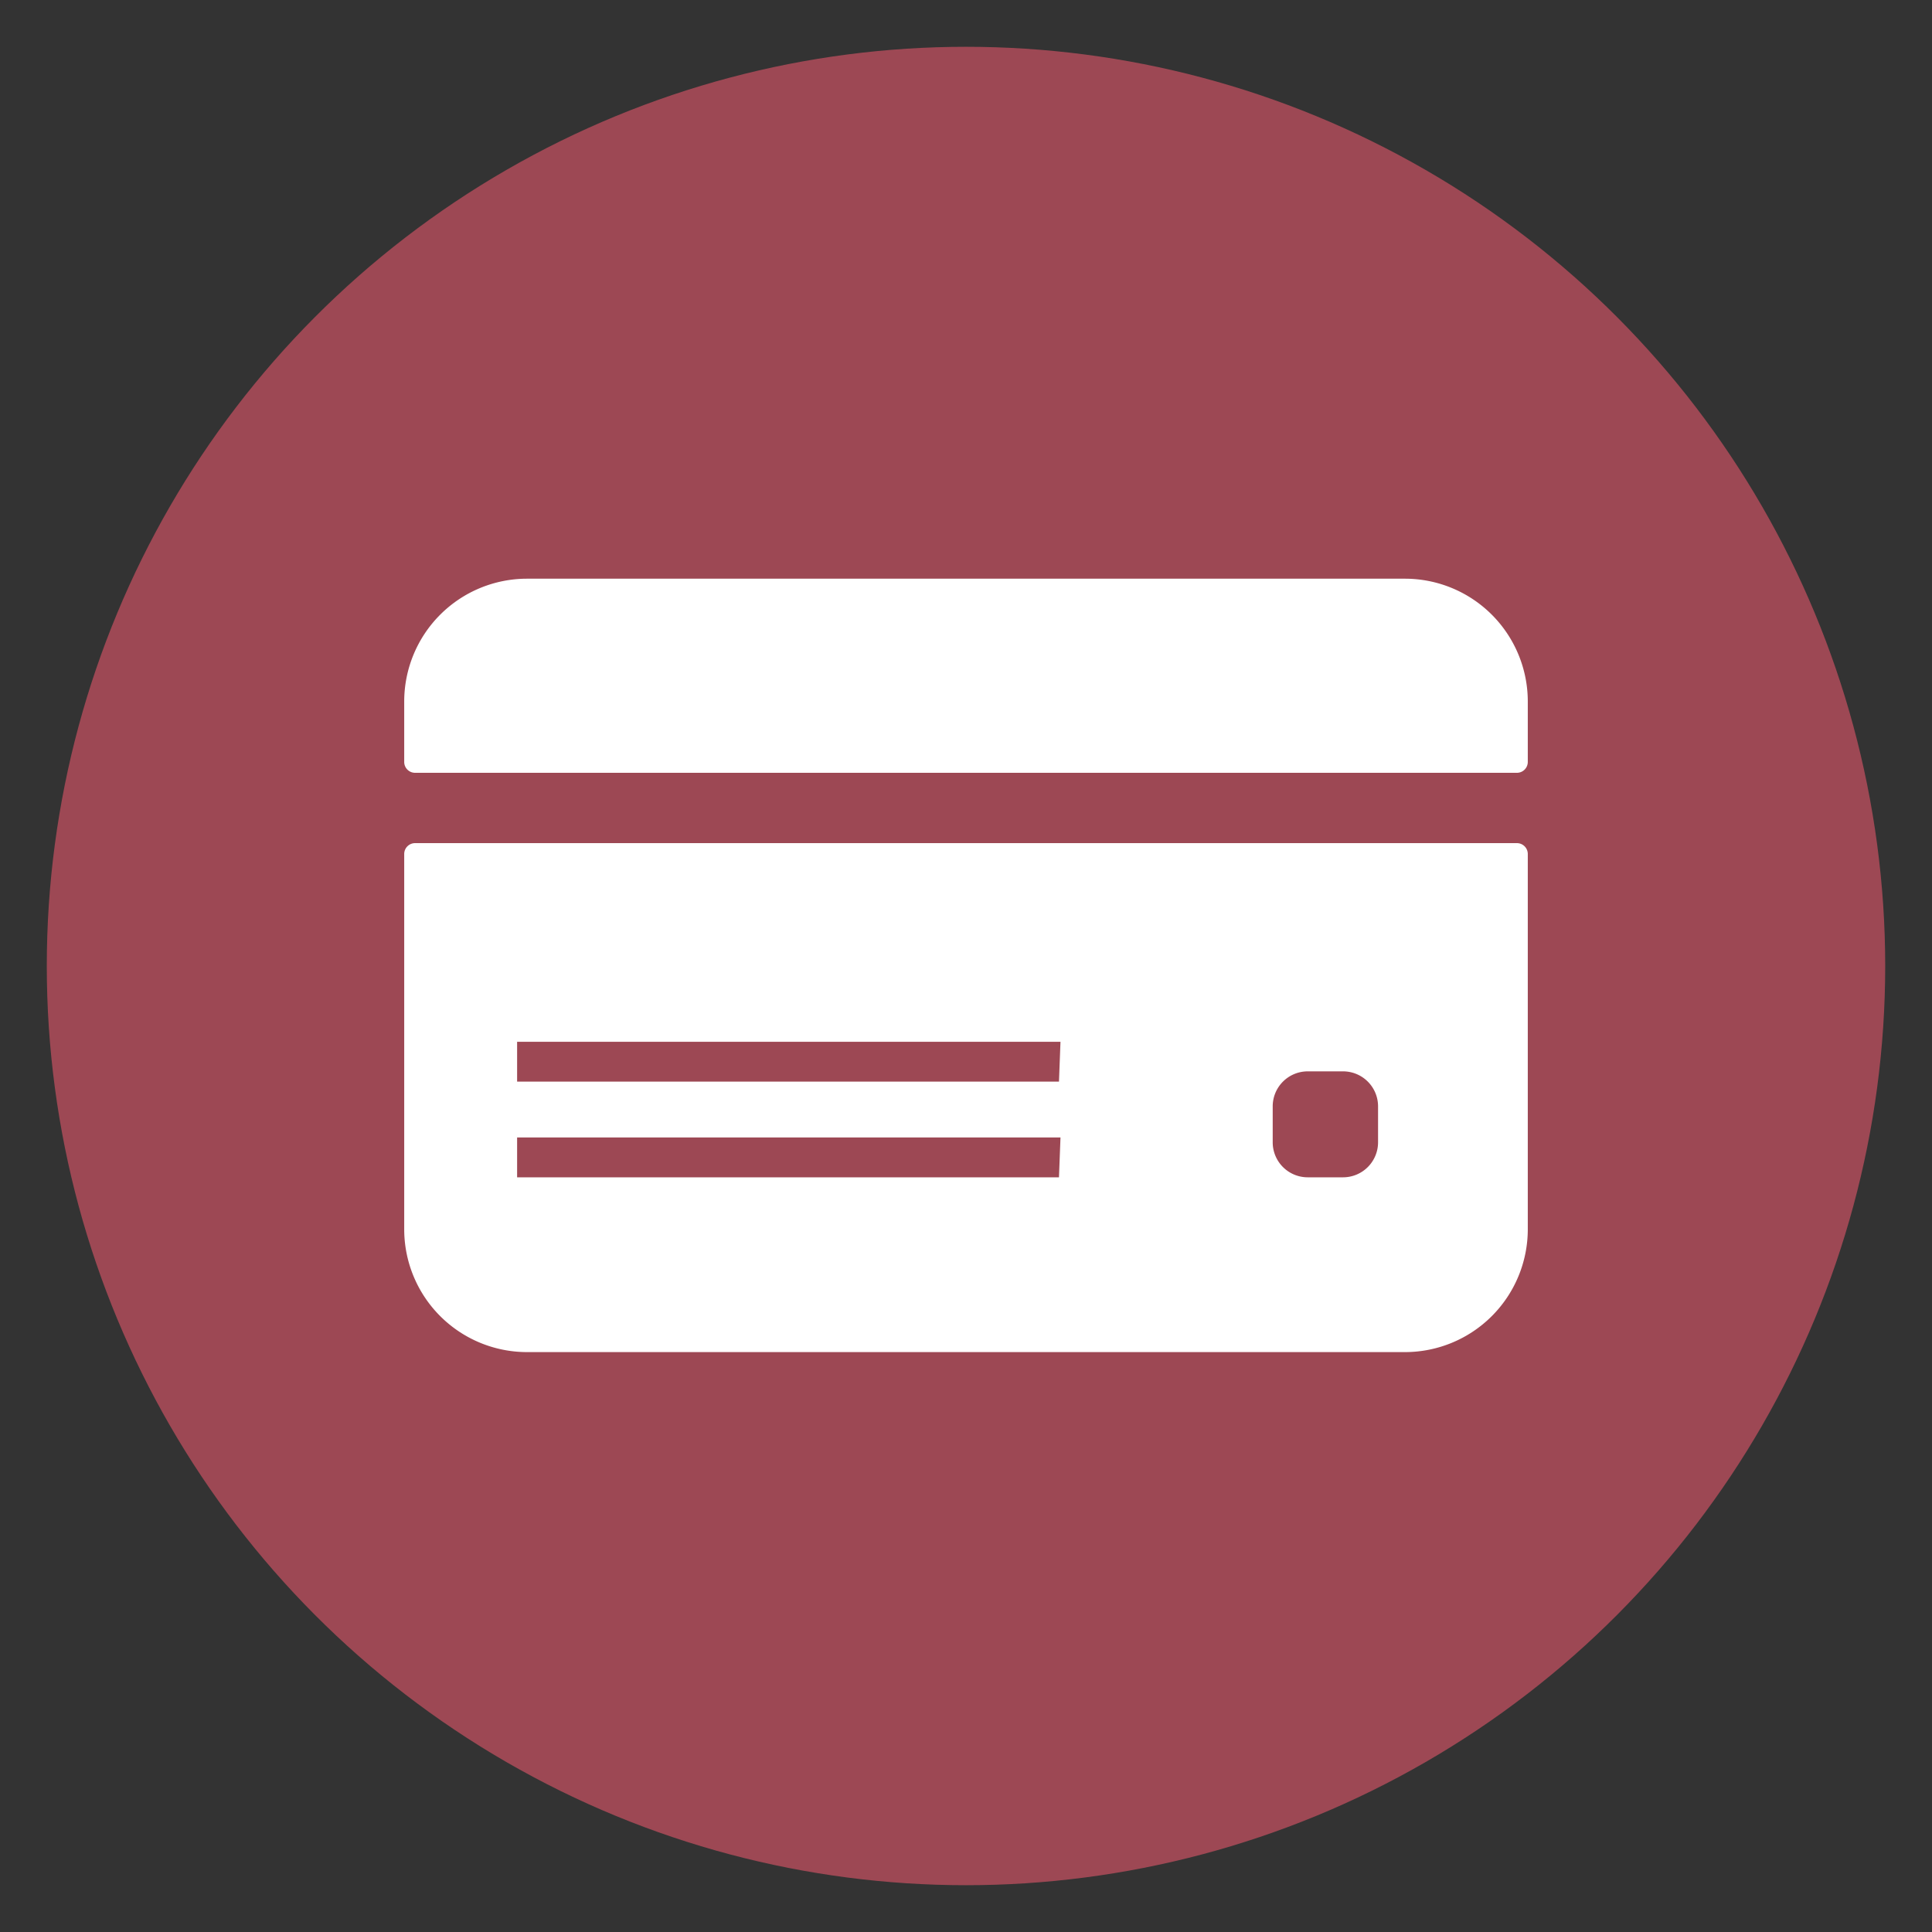
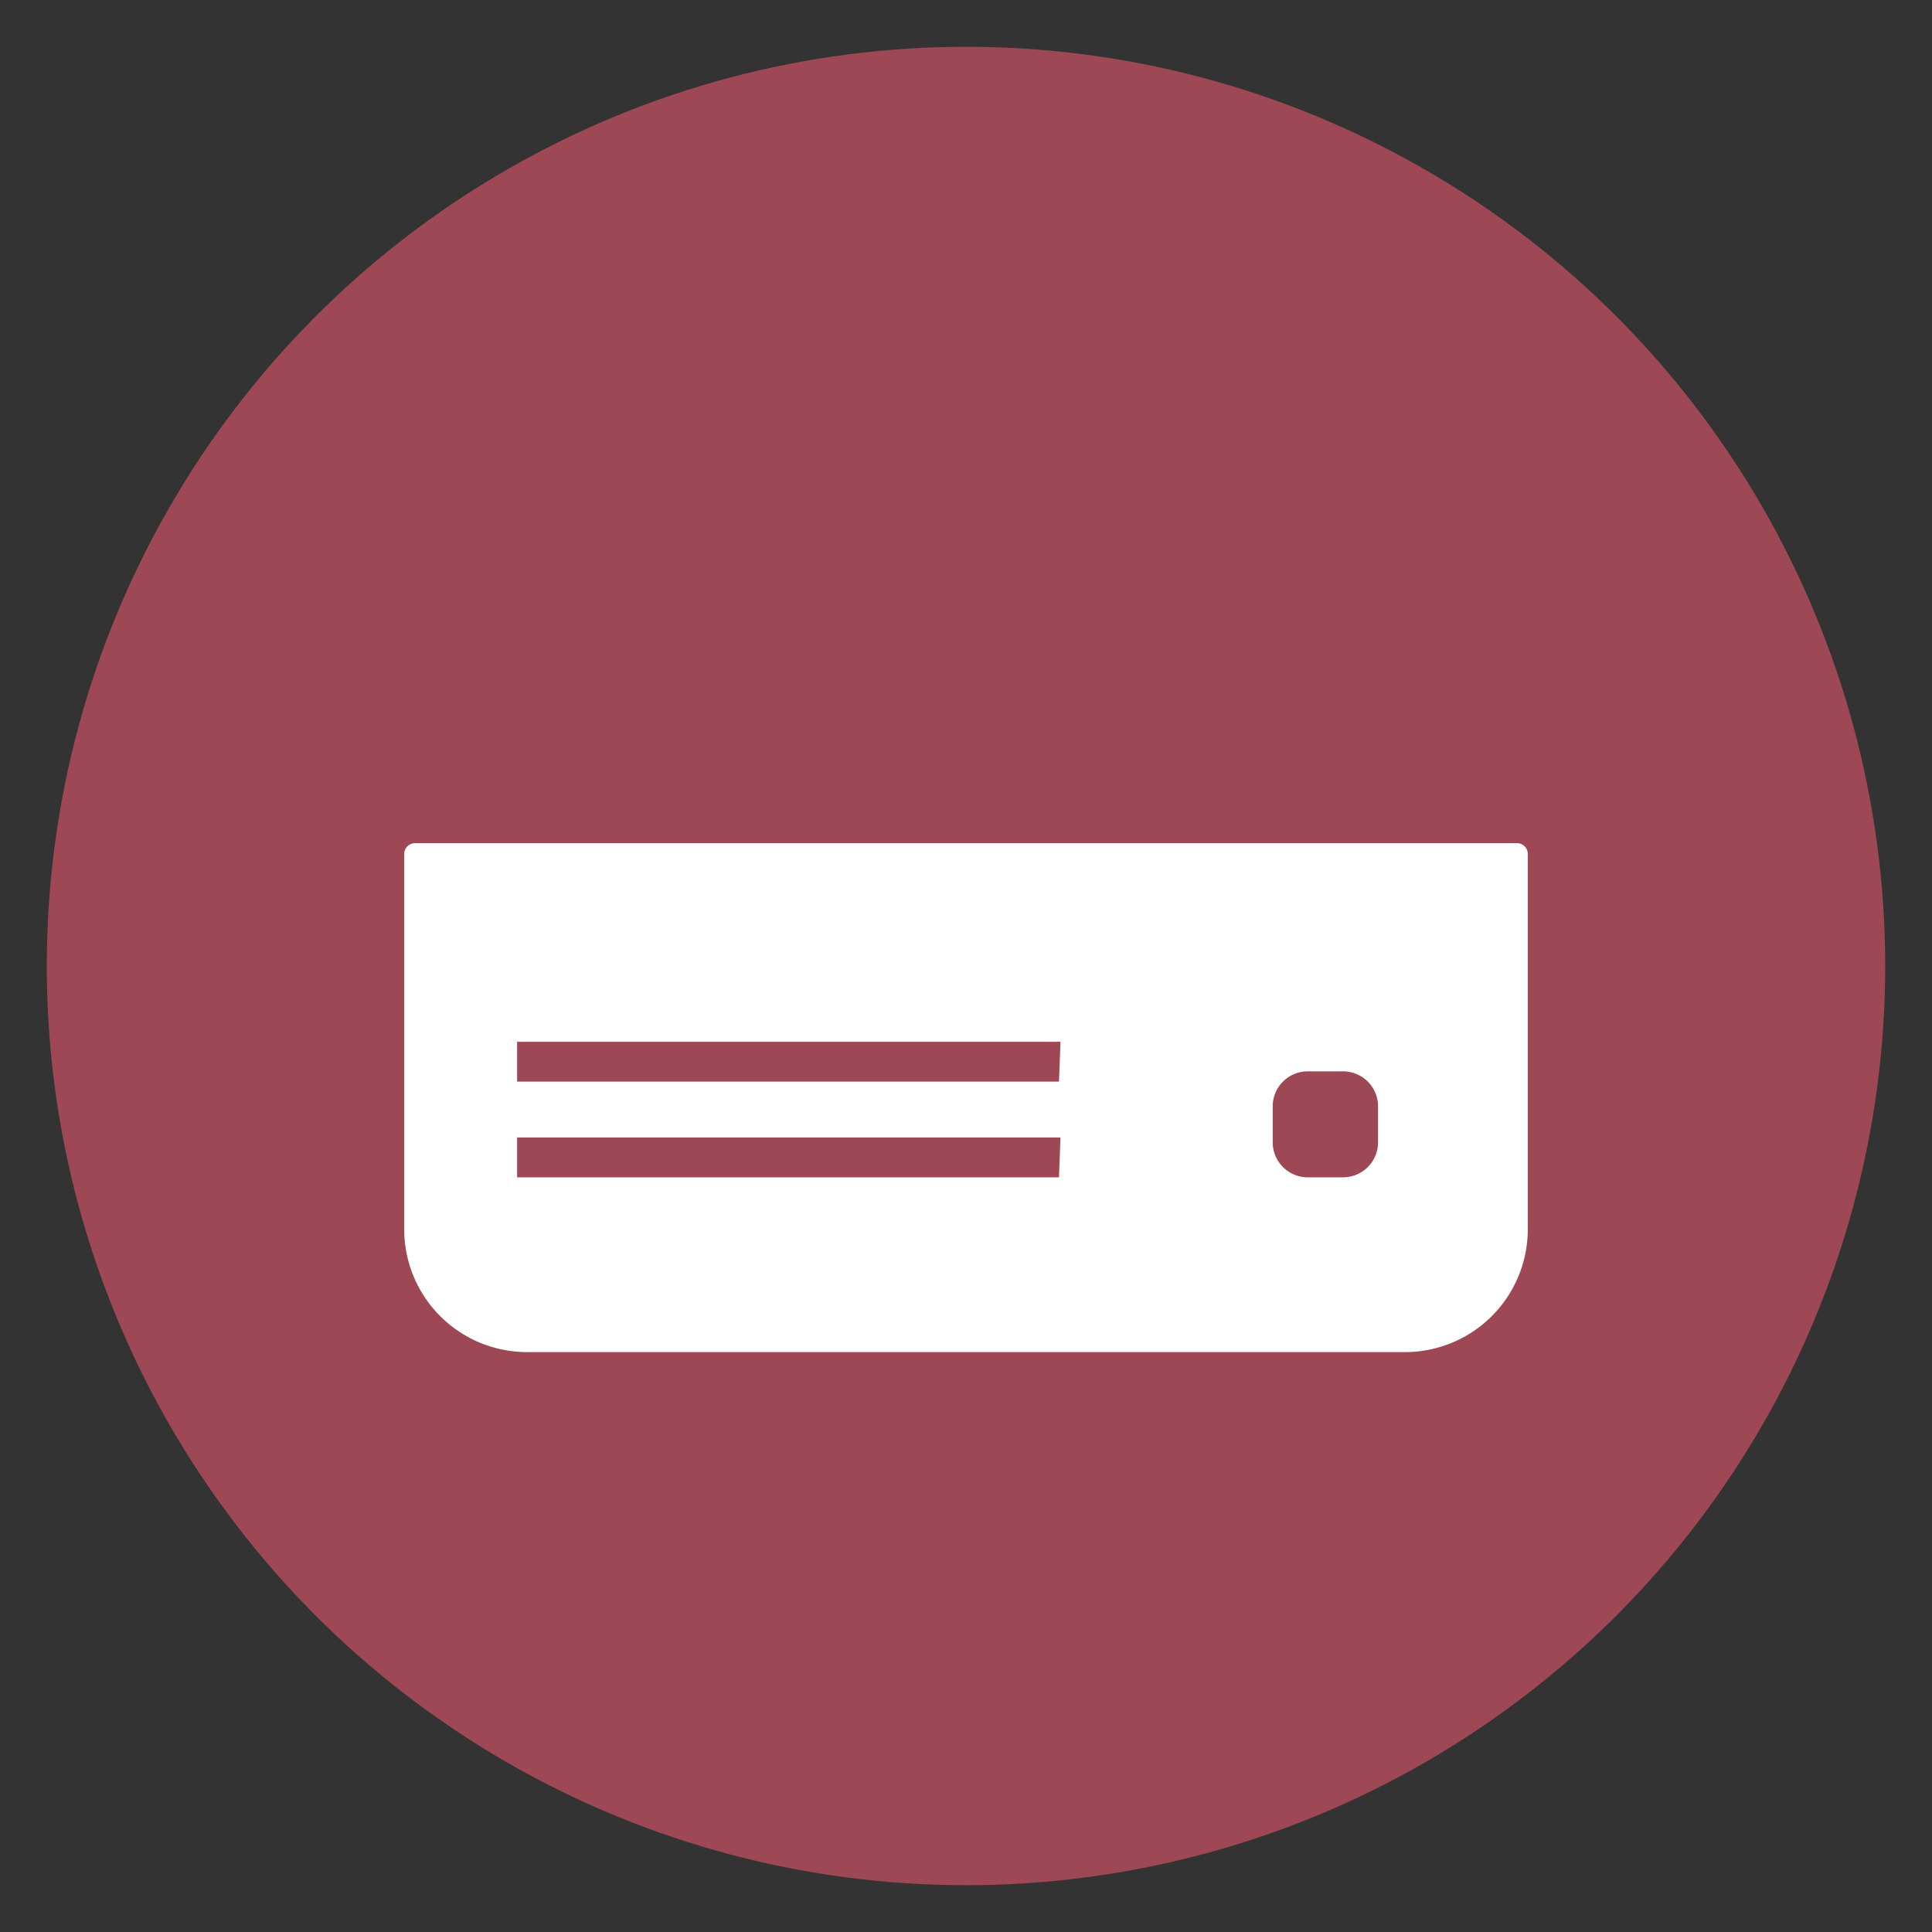
<svg xmlns="http://www.w3.org/2000/svg" id="Capa_1" data-name="Capa 1" viewBox="0 0 64 64">
  <rect x="0" y="0" width="64" height="64" fill="#333333" stroke="none" />
  <defs>
    <style>.cls-1{fill:#9d4854;}.cls-2{fill:#fff;}</style>
  </defs>
  <circle class="cls-1" cx="32" cy="32" r="30.45" />
-   <path class="cls-2" d="M50.61,25.24v-2a4.07,4.07,0,0,0-4.07-4.07H17.46a4.07,4.07,0,0,0-4.07,4.07v2a.36.36,0,0,0,.37.36H50.24A.36.36,0,0,0,50.61,25.24Z" />
  <path class="cls-2" d="M50.24,27.93H13.76a.36.36,0,0,0-.37.36V40.72a4.07,4.07,0,0,0,4.07,4.07H46.54a4.07,4.07,0,0,0,4.07-4.07V28.29A.36.36,0,0,0,50.24,27.93ZM35.08,39H17.13V37.68h18Zm0-3.17H17.13V34.51h18Zm10.57,2A1.16,1.16,0,0,1,44.49,39H43.32a1.16,1.16,0,0,1-1.16-1.17V36.65a1.16,1.16,0,0,1,1.16-1.16h1.17a1.16,1.16,0,0,1,1.16,1.16Z" />
</svg>